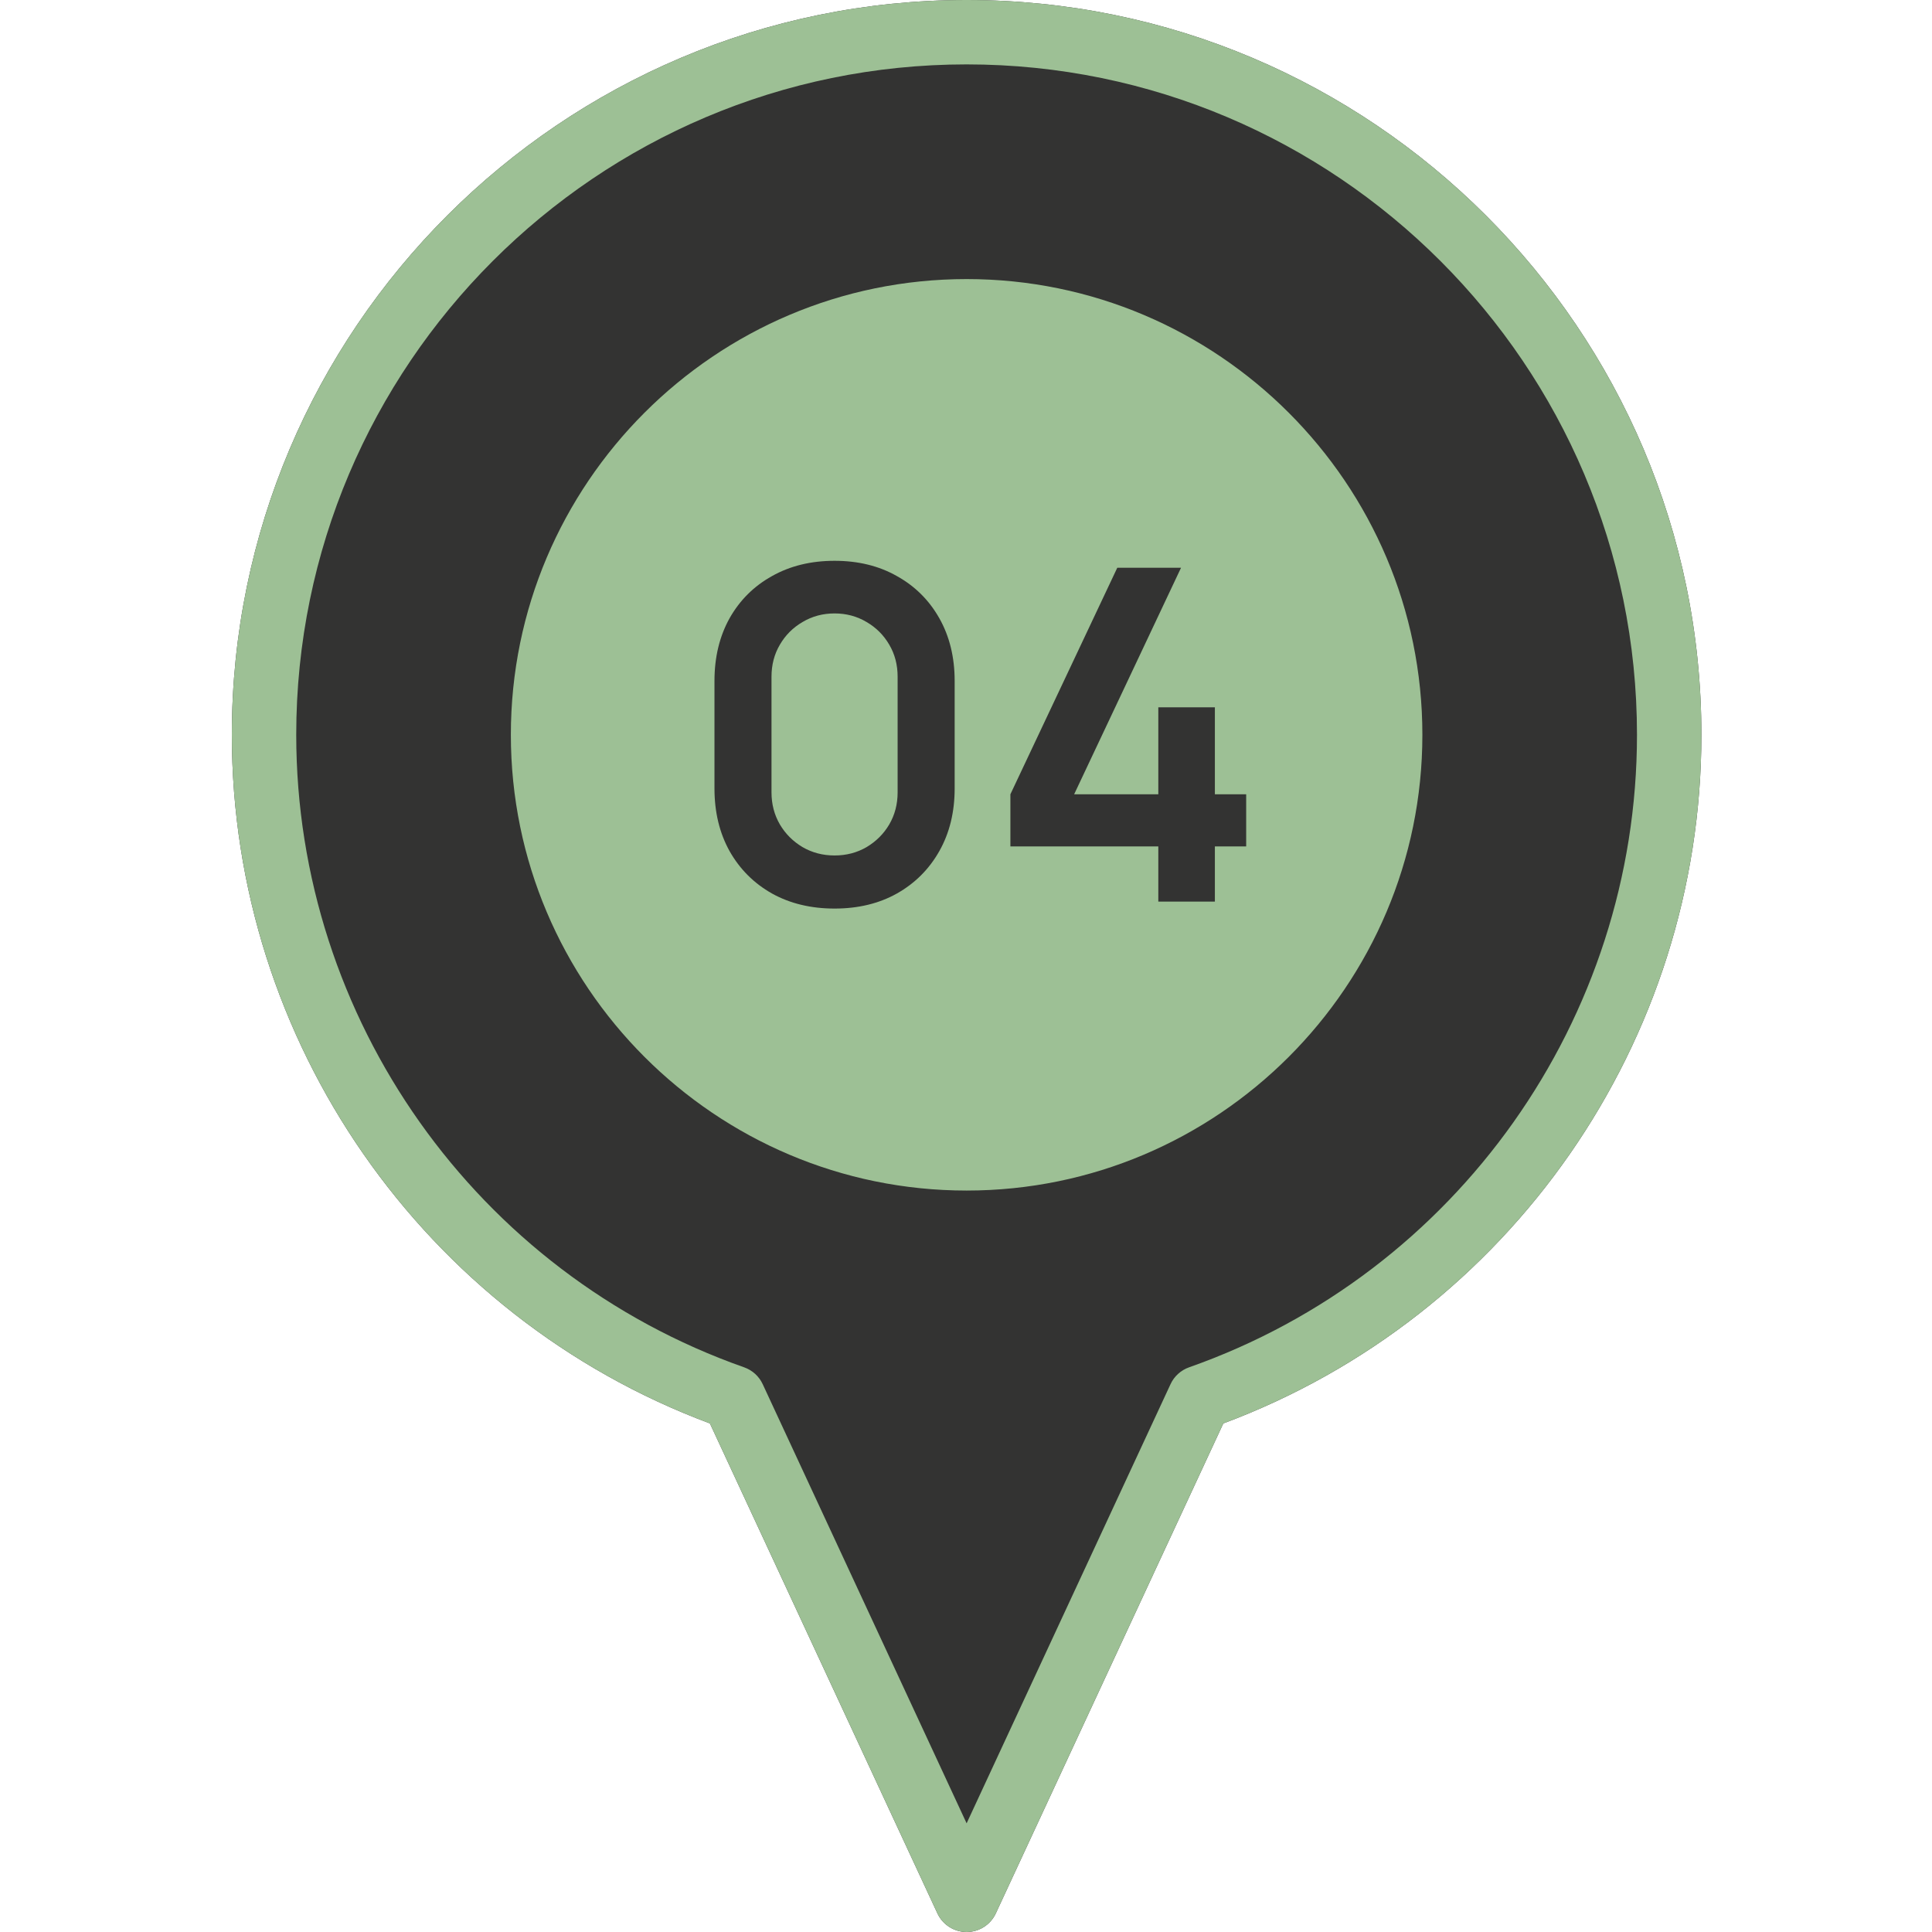
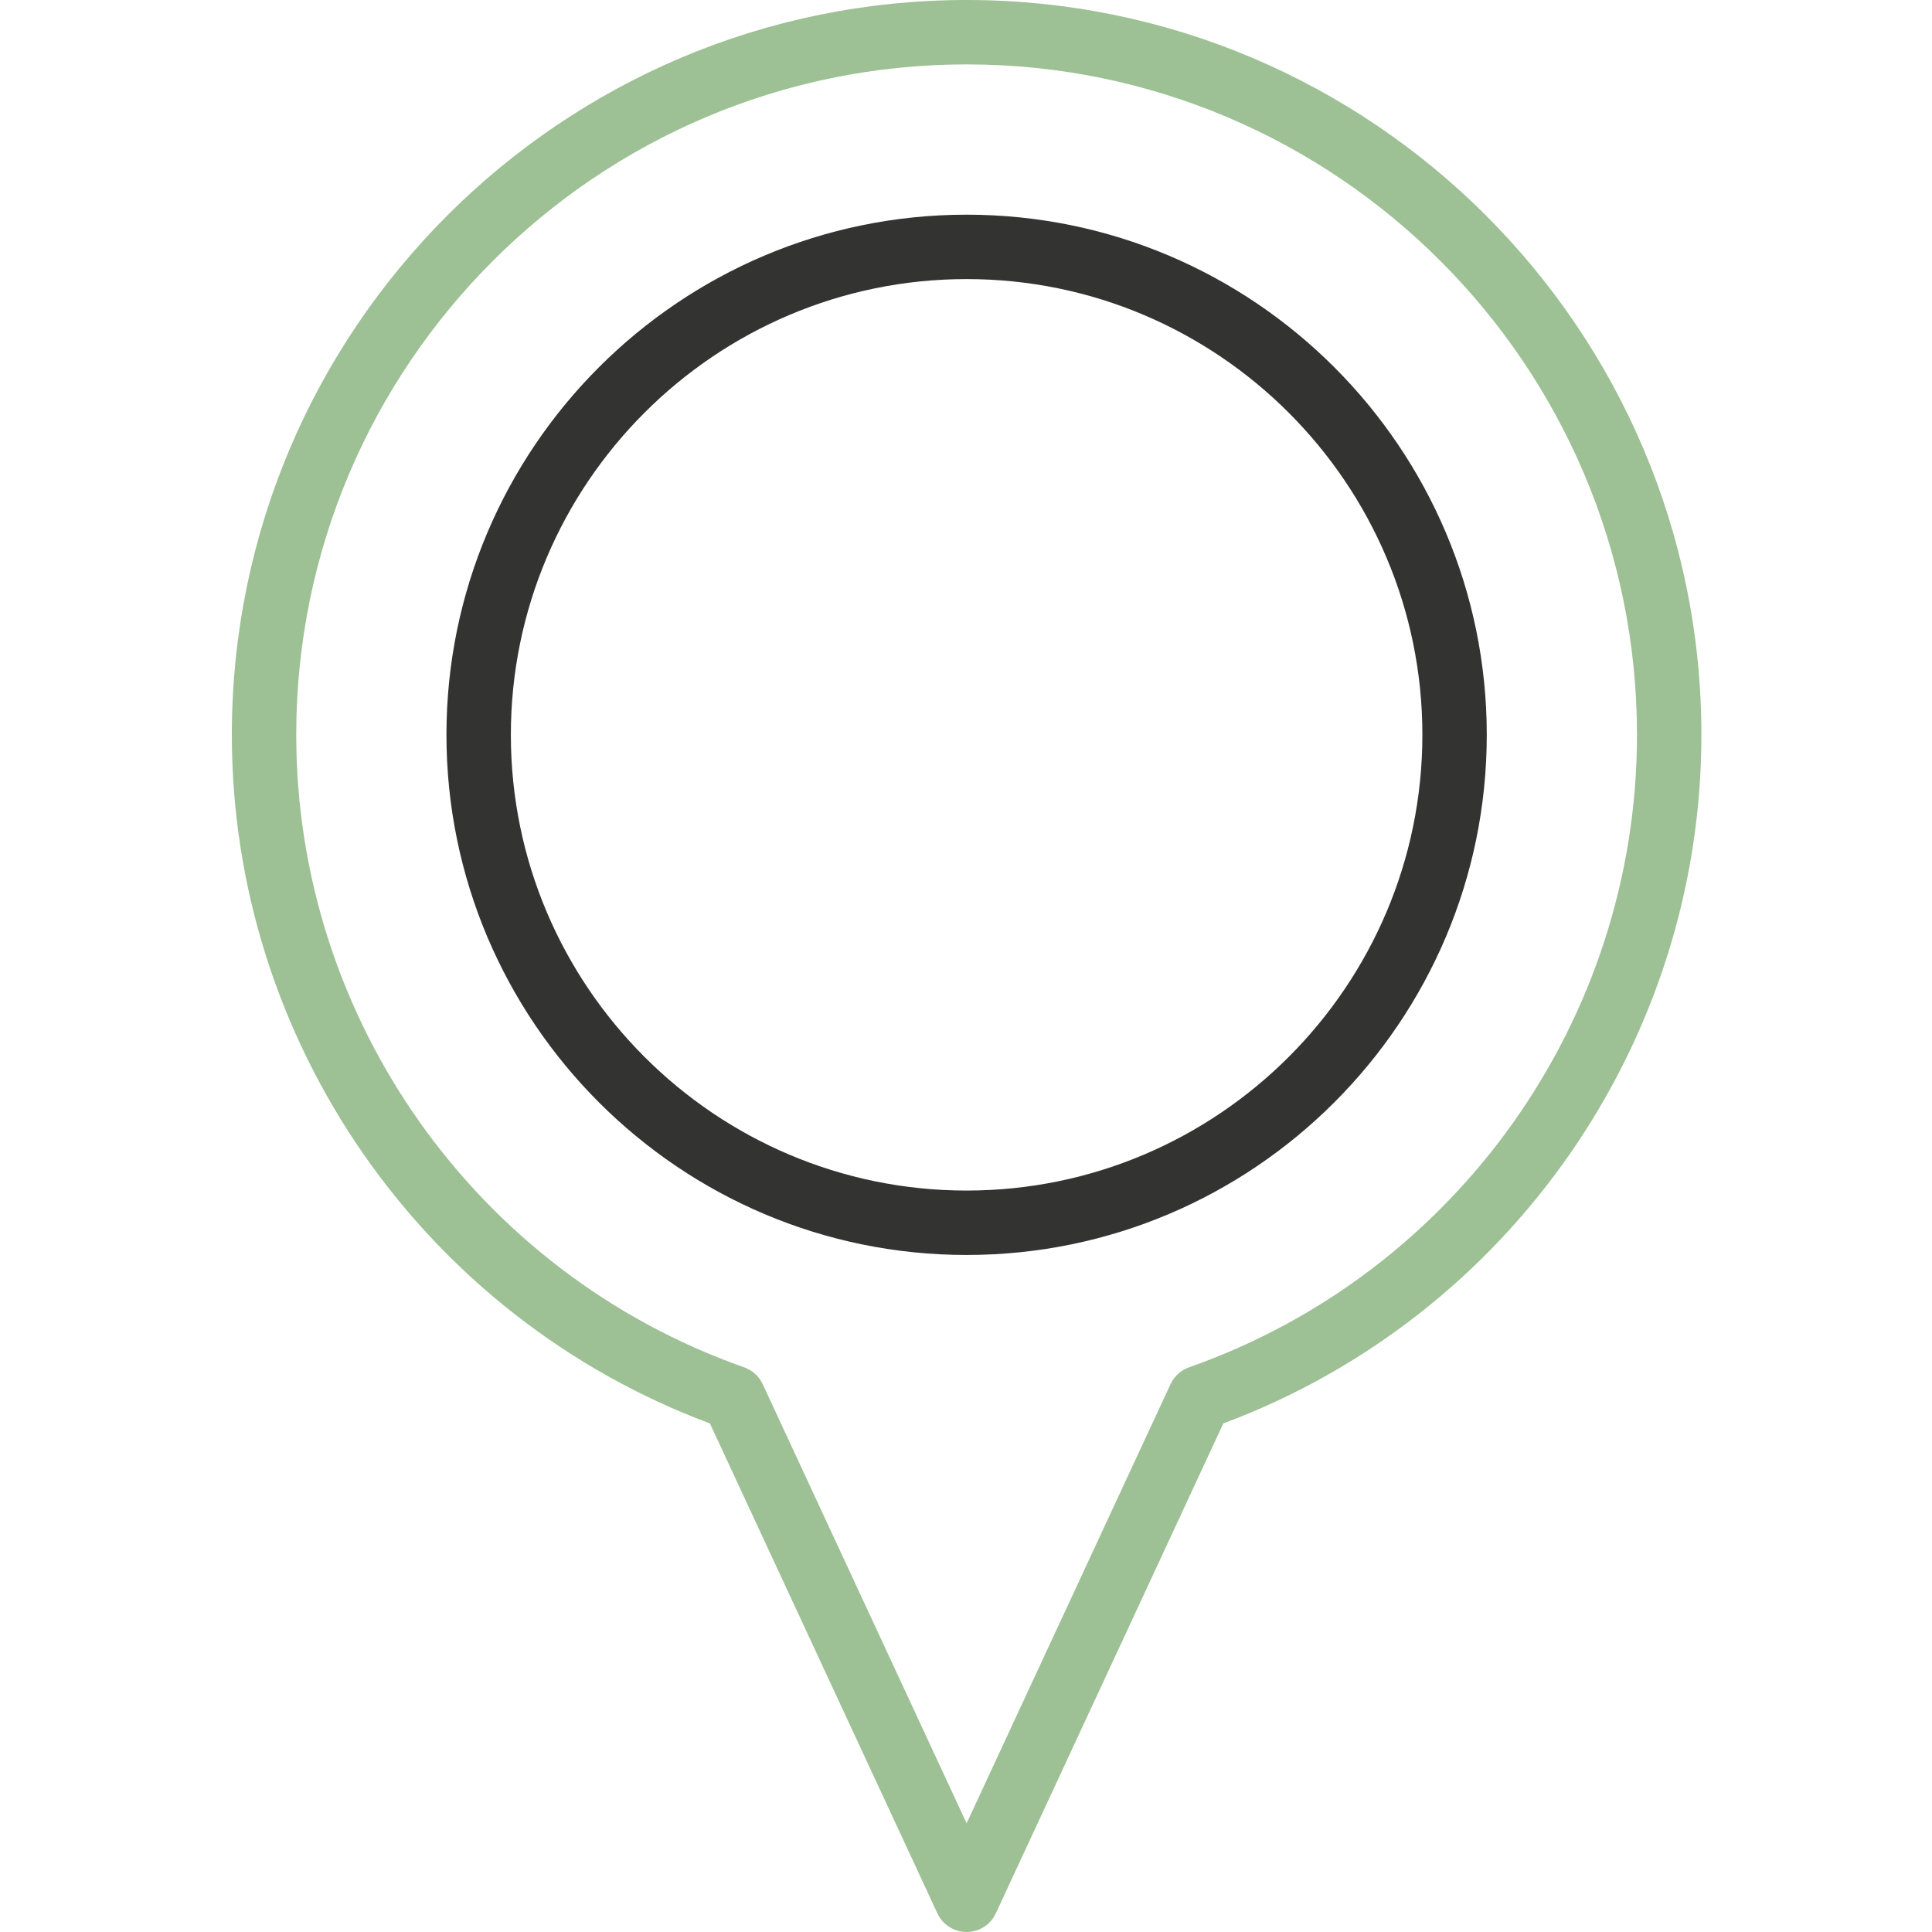
<svg xmlns="http://www.w3.org/2000/svg" width="100" height="100" viewBox="0 0 100 100" fill="none">
-   <path d="M50.032 0C29.06 0 12 17.062 12 38.032C12 53.907 21.915 68.142 36.745 73.677L48.52 99.035C48.654 99.323 48.867 99.567 49.135 99.738C49.403 99.909 49.714 100 50.032 100C50.349 100 50.661 99.909 50.928 99.738C51.196 99.567 51.41 99.323 51.543 99.035L63.318 73.677C78.148 68.142 88.064 53.908 88.064 38.032C88.064 17.06 71.002 0 50.032 0Z" fill="#333332" />
-   <circle cx="50" cy="38" r="25" fill="#9DC095" />
  <path d="M50.032 11.112C35.187 11.112 23.108 23.19 23.108 38.033C23.108 52.877 35.187 64.957 50.032 64.957C64.877 64.957 76.955 52.879 76.955 38.033C76.955 23.188 64.877 11.112 50.032 11.112ZM50.032 61.623C37.025 61.623 26.442 51.04 26.442 38.033C26.442 25.027 37.025 14.445 50.032 14.445C63.038 14.445 73.622 25.027 73.622 38.033C73.622 51.04 63.038 61.623 50.032 61.623Z" fill="#333332" />
  <path d="M50.032 0C29.06 0 12 17.062 12 38.032C12 53.907 21.915 68.142 36.745 73.677L48.52 99.035C48.654 99.323 48.867 99.567 49.135 99.738C49.403 99.909 49.714 100 50.032 100C50.349 100 50.661 99.909 50.928 99.738C51.196 99.567 51.41 99.323 51.543 99.035L63.318 73.677C78.148 68.142 88.064 53.908 88.064 38.032C88.064 17.06 71.002 0 50.032 0ZM61.545 70.773C61.335 70.847 61.143 70.962 60.978 71.112C60.813 71.261 60.68 71.442 60.587 71.644L50.032 94.375L39.477 71.644C39.383 71.442 39.25 71.261 39.086 71.112C38.921 70.962 38.728 70.847 38.518 70.773C24.65 65.89 15.333 52.733 15.333 38.032C15.333 18.898 30.898 3.333 50.032 3.333C69.165 3.333 84.73 18.898 84.73 38.032C84.73 52.733 75.413 65.89 61.545 70.773Z" fill="#9DC095" />
-   <path d="M43.197 47.027C41.973 47.027 40.893 46.767 39.957 46.247C39.021 45.719 38.289 44.987 37.761 44.051C37.241 43.115 36.981 42.035 36.981 40.811V35.243C36.981 34.019 37.241 32.939 37.761 32.003C38.289 31.067 39.021 30.339 39.957 29.819C40.893 29.291 41.973 29.027 43.197 29.027C44.421 29.027 45.497 29.291 46.425 29.819C47.361 30.339 48.093 31.067 48.621 32.003C49.149 32.939 49.413 34.019 49.413 35.243V40.811C49.413 42.035 49.149 43.115 48.621 44.051C48.093 44.987 47.361 45.719 46.425 46.247C45.497 46.767 44.421 47.027 43.197 47.027ZM43.197 44.279C43.805 44.279 44.357 44.135 44.853 43.847C45.349 43.551 45.741 43.159 46.029 42.671C46.317 42.175 46.461 41.623 46.461 41.015V35.027C46.461 34.411 46.317 33.859 46.029 33.371C45.741 32.875 45.349 32.483 44.853 32.195C44.357 31.899 43.805 31.751 43.197 31.751C42.589 31.751 42.037 31.899 41.541 32.195C41.045 32.483 40.653 32.875 40.365 33.371C40.077 33.859 39.933 34.411 39.933 35.027V41.015C39.933 41.623 40.077 42.175 40.365 42.671C40.653 43.159 41.045 43.551 41.541 43.847C42.037 44.135 42.589 44.279 43.197 44.279ZM59.954 46.667V43.811H52.298V41.111L57.83 29.387H61.13L55.598 41.111H59.954V36.611H62.882V41.111H64.502V43.811H62.882V46.667H59.954Z" fill="#333332" />
</svg>